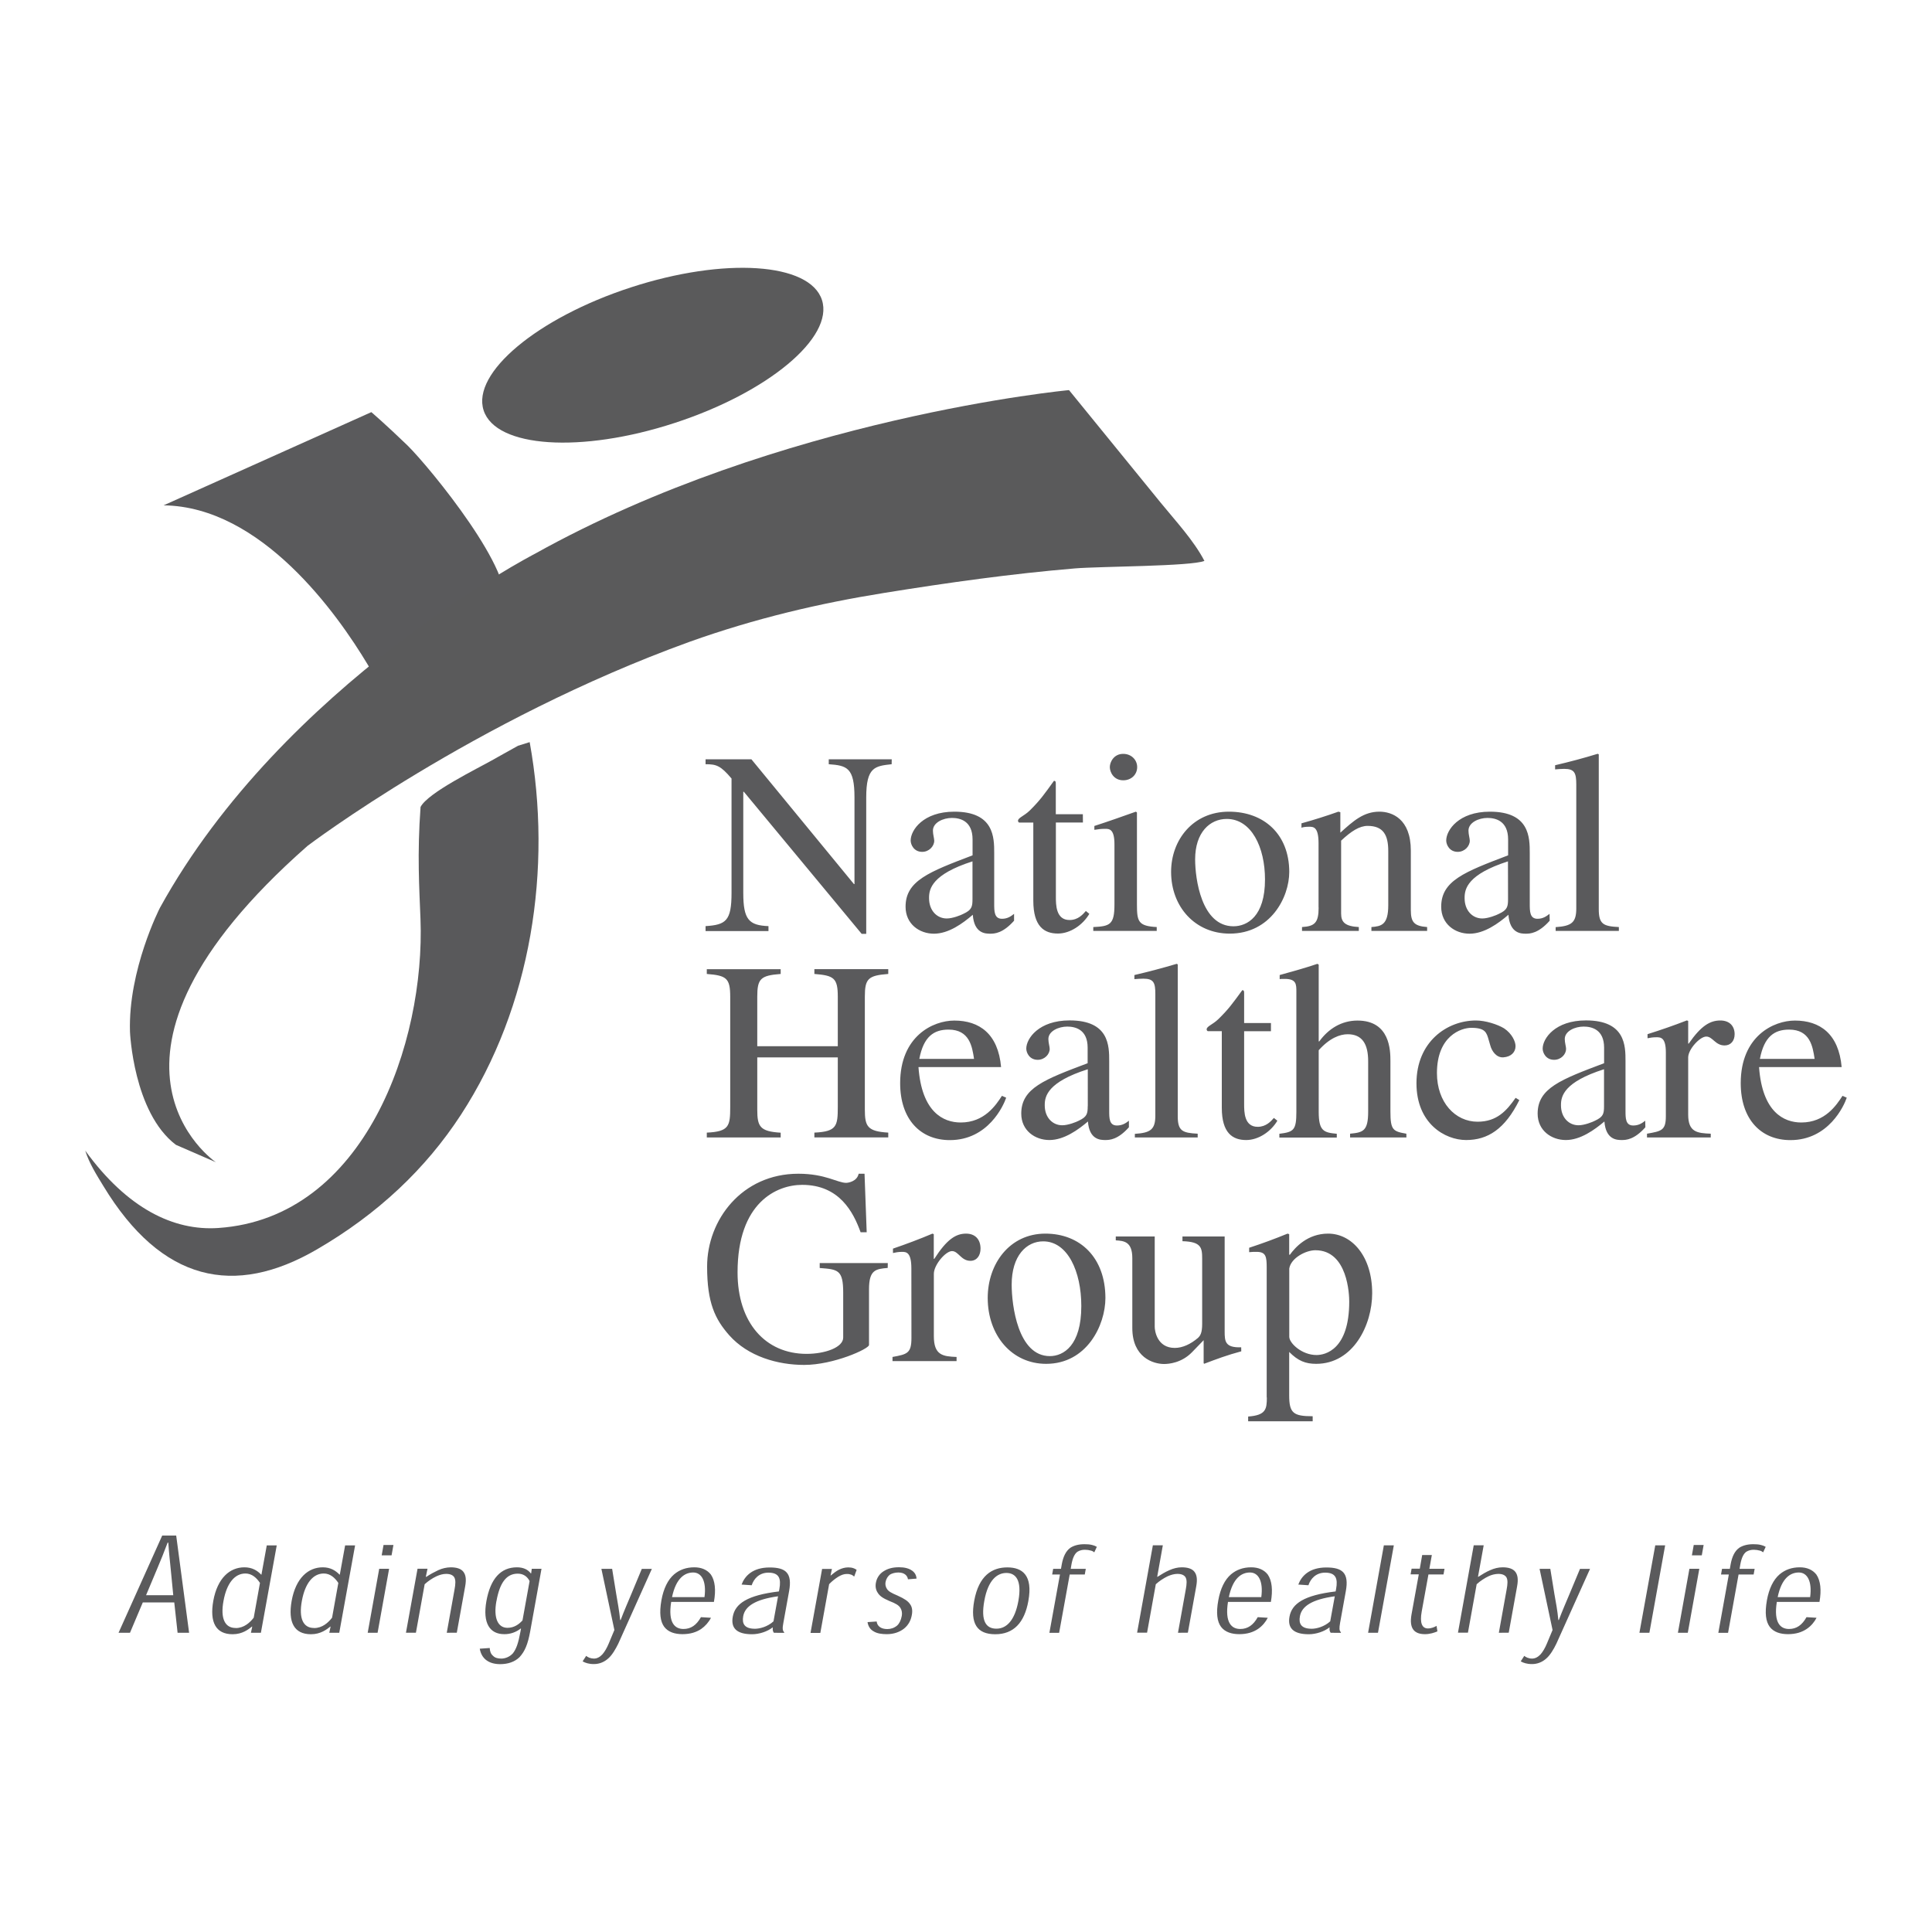
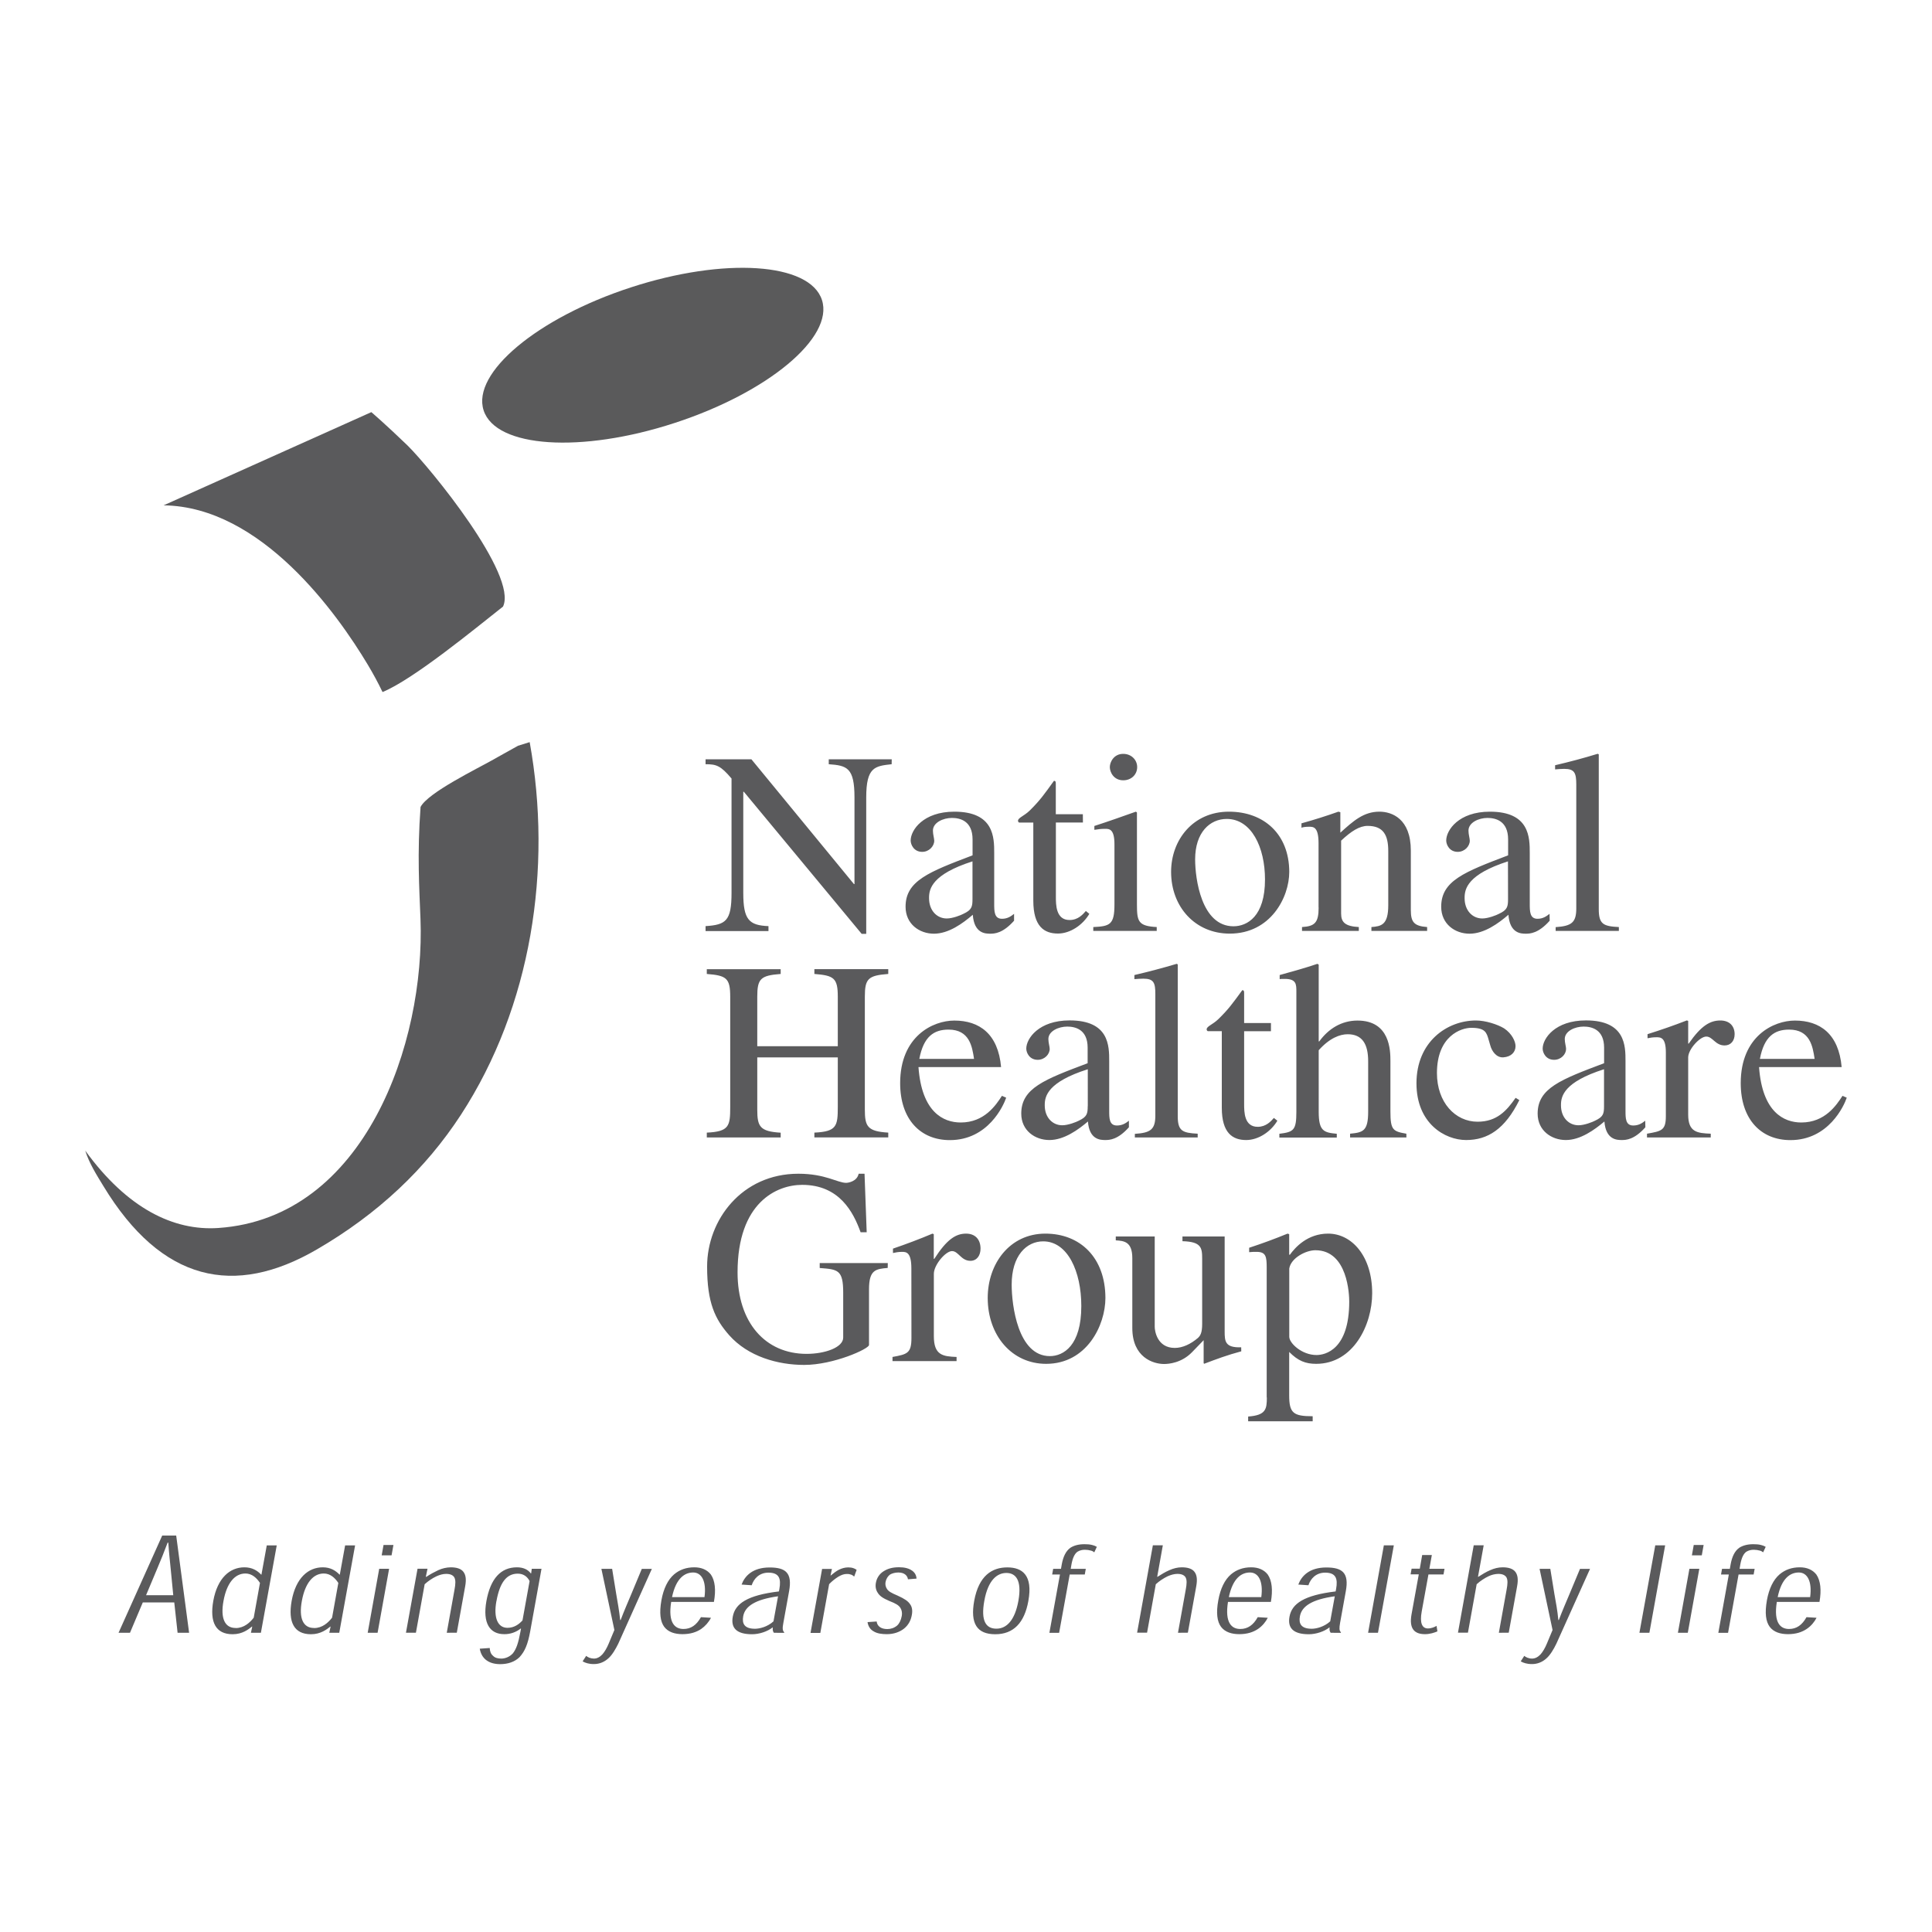
<svg xmlns="http://www.w3.org/2000/svg" id="Layer_1" x="0px" y="0px" viewBox="0 0 2500 2500" style="enable-background:new 0 0 2500 2500;" xml:space="preserve">
  <style type="text/css">	.st0{fill-rule:evenodd;clip-rule:evenodd;fill:#5A5A5C;}	.st1{fill-rule:evenodd;clip-rule:evenodd;fill:#5A5A5B;}	.st2{fill-rule:evenodd;clip-rule:evenodd;fill:#59595B;}</style>
  <path class="st0" d="M1153.9,982.5h-81.5v6.4c23.6,1.7,33.3,4.4,33.3,43v112.1h-0.7L972.3,982.5H913v6.4c13.9,0,19.4,1.7,33.6,18.5 v148c0,36.3-7.3,41.3-33.6,43v6.4h81.4v-6.4c-25.3-1-32.6-8.4-32.6-43v-130.9h0.7l152.5,183.9h5.9v-176.5c0-39.3,11.1-40.6,32.9-43 L1153.9,982.5L1153.9,982.5L1153.9,982.5z M1258.4,1163.4c0,10-1,14.1-11.8,19.1c-3.1,1.7-13.8,6-21.5,6 c-12.8,0-22.9-10.4-22.9-26.2v-0.7c0-11.4,3.8-30.2,56.2-47L1258.4,1163.4L1258.4,1163.4z M1312.2,1182.5c-3.8,3-8.3,6.4-15.6,6.4 c-10.1,0-10.1-9.7-10.1-19.5V1104c0-20.1,0-53.7-51.6-53.7c-40.2,0-56.5,23.8-56.5,37.3c0,5.4,4.2,14.7,14.9,14.7 c9,0,15.6-7.4,15.6-14.4c0-3-1.7-8.1-1.7-13.1c0-10.4,13.2-16.4,24.6-16.4c10.4,0,26.7,3.7,26.7,27.9v20.5 c-56.5,21.5-86.7,32.9-86.7,66.5c0,22.5,18,34.9,36.7,34.9c19.1,0,37.4-13.4,50.3-24.5c1.7,24.2,16.3,24.5,22.5,24.5 c5.6,0,16.3-0.4,30.9-16.8L1312.2,1182.5L1312.2,1182.5z M1401.2,1053.6h-35v-38.9c0-2.7,0-4.3-2.4-4.3 c-12.8,17.8-18,25.2-31.2,38.3c-7.6,7.4-15.3,9.4-15.3,13.4c0,1,0.7,2,1.4,2.3h18.4v101c0,33.6,14.2,42.6,31.9,42.6 c15.9,0,32.2-11.1,40.6-25.5l-4.5-3.7c-3.8,4.4-10.1,11.7-21.1,11.7c-17.7,0-17.7-19.8-17.7-30.2v-96h35L1401.2,1053.6 L1401.2,1053.6L1401.2,1053.6z M1414.6,1204.6h82.2v-5c-23.9-1.3-25.6-7.1-25.6-29.2v-119.1l-1.4-1c-18,6.4-35.7,12.7-53.7,18.5v5 c4.6-0.8,9.2-1.3,13.9-1.3c5.6,0,12.1,0.3,12.1,20.1v77.8c0,26.2-5.9,28.2-27.4,29.2V1204.6L1414.6,1204.6z M1436.1,992.6 c0,6.4,4.9,17.1,17.4,17.1c10.4,0,18-7.4,18-17.1c0-9.4-7.6-17.1-18-17.1C1441.3,975.4,1436.1,986.2,1436.1,992.6z M1590.2,1050.3 c-46.5,0-74.8,36.6-74.8,77.9c0,45.3,31.2,79.9,75.9,79.9c52.7,0,77-46.7,77-79.9C1668.2,1079.5,1635.6,1050.3,1590.2,1050.3 L1590.2,1050.3z M1596.1,1198.6c-41.6,0-49.6-61.7-49.6-86.6c0-34.9,19.1-52.3,40.9-52.3c31.9,0,49.5,36.6,49.5,78.2 C1637,1185.9,1613.8,1198.6,1596.1,1198.6L1596.1,1198.6z M1706.3,1174.4c0,19.8-5.2,24.2-21.5,25.2v5h73.5v-5 c-18-1-22.9-6.4-22.9-17.5v-94.3c13.2-12.4,23.9-19.1,34.3-19.1c20.5,0,26.7,12.1,26.7,32.6v70.1c0,25.5-9,27.2-21.8,28.2v5h72.1v-5 c-17-1.3-21.1-6.4-21.1-22.1v-76.9c0-41.3-24.6-50.3-40.6-50.3c-20.4,0-33.6,11.8-50.6,27.2v-26.5l-2.5-0.7 c-15.7,5.6-31.7,10.6-47.8,15.1v5.7c1.4-0.7,5.2-1.3,10-1.3c5.6,0,12.1,0.3,12.1,21.5V1174.4z M1951.4,1163.4c0,10-1,14.1-11.8,19.1 c-3.1,1.7-13.9,6-21.5,6c-12.8,0-22.9-10.4-22.9-26.2v-0.7c0-11.4,3.8-30.2,56.1-47L1951.4,1163.4L1951.4,1163.4z M2005.1,1182.5 c-3.9,3-8.3,6.4-15.6,6.4c-10,0-10-9.7-10-19.5V1104c0-20.1,0-53.7-51.6-53.7c-40.2,0-56.5,23.8-56.5,37.3c0,5.4,4.2,14.7,14.9,14.7 c9,0,15.6-7.4,15.6-14.4c0-3-1.7-8.1-1.7-13.1c0-10.4,13.2-16.4,24.6-16.4c10.4,0,26.7,3.7,26.7,27.9v20.5 c-56.5,21.5-86.6,32.9-86.6,66.5c0,22.5,18,34.9,36.7,34.9c19.1,0,37.4-13.4,50.3-24.5c1.8,24.2,16.3,24.5,22.5,24.5 c5.5,0,16.3-0.4,30.9-16.8L2005.1,1182.5L2005.1,1182.5z M2013,1204.6h81.8v-5c-20.1-1-26-3.7-26-23.2V976.1l-1.4-0.7 c-18.2,5.6-36.6,10.5-55.1,14.8v5.4c4.2-0.3,7.3-0.7,11.8-0.7c13.5,0,15.6,5.4,15.6,20.5v160.1c0,18.5-6.3,22.8-26.7,24.2 L2013,1204.6L2013,1204.6z M914.6,1471.9h95.6v-6.2c-26.8-1.6-30.3-7.9-30.3-29.6v-67.8h104.2v64.1c0,24.7-1.4,31.9-30.3,33.2v6.2 h95.6v-6.2c-26.8-1.6-30.3-7.9-30.3-29.6v-146.1c0-23.4,4.1-27.6,30.3-29.6v-6.2h-95.6v6.2c25.4,2,30.3,5.3,30.3,29.6v63.9H979.9 v-63.9c0-23.4,4.1-27.6,30.3-29.6v-6.2h-95.6v6.2c25.4,2,30.3,5.3,30.3,29.6v142.5c0,24.7-1.4,31.9-30.3,33.2V1471.9z M1296.5,1418 c-7.9,12.2-22.7,34.5-53.3,34.5c-22.7,0-50.5-13.5-54.7-71.7h106.9c-3.8-43.1-28.2-60.2-60.5-60.2c-27.5,0-70.1,20.1-70.1,81 c0,46.7,26.1,73.7,64.3,73.7c49.5,0,69.5-44.7,72.9-54.9L1296.5,1418L1296.5,1418z M1189.6,1370.2c5.5-29,18.9-37.9,37.8-37.9 c27.2,0,30.6,22,33,37.9H1189.6z M1407.5,1431.4c0,9.9-1,13.8-11.6,18.8c-3.1,1.7-13.8,5.9-21.3,5.9c-12.7,0-22.7-10.2-22.7-25.7 v-0.7c0-11.2,3.8-29.6,55.7-46.1V1431.4z M1460.8,1450.2c-3.8,3-8.3,6.2-15.5,6.2c-10,0-10-9.5-10-19.1v-64.2 c0-19.7,0-52.7-51.2-52.7c-39.9,0-56.1,23.4-56.1,36.5c0,5.3,4.1,14.5,14.8,14.5c8.9,0,15.5-7.2,15.5-14.1c0-3-1.7-7.9-1.7-12.8 c0-10.2,13.1-16.1,24.4-16.1c10.3,0,26.4,3.6,26.4,27.3v20.1c-56,21.1-85.9,32.3-85.9,65.2c0,22,17.9,34.2,36.4,34.2 c18.9,0,37.2-13.2,49.9-24c1.7,23.7,16.2,24,22.4,24c5.5,0,16.2-0.3,30.6-16.5L1460.8,1450.2L1460.8,1450.2L1460.8,1450.2z  M1468.6,1471.9h81.2v-4.9c-19.9-1-25.8-3.6-25.8-22.7v-196.4l-1.4-0.7c-18.1,5.4-36.3,10.2-54.7,14.5v5.3c4.1-0.3,7.2-0.6,11.7-0.6 c13.4,0,15.4,5.3,15.4,20.1v157c0,18.1-6.2,22.4-26.5,23.7V1471.9L1468.6,1471.9z M1644.6,1323.8h-34.7v-38.2c0-2.6,0-4.3-2.4-4.3 c-12.7,17.4-17.9,24.7-31,37.5c-7.5,7.2-15.1,9.2-15.1,13.2c0,1,0.7,2,1.4,2.3h18.2v99.1c0,32.9,14.1,41.8,31.6,41.8 c15.8,0,32-10.9,40.3-25l-4.5-3.6c-3.8,4.3-10,11.5-21,11.5c-17.5,0-17.5-19.4-17.5-29.6v-94.1h34.7L1644.6,1323.8L1644.6,1323.8 L1644.6,1323.8z M1819.8,1467c-17.2-3-20.6-4.6-20.6-28.6v-65.5c0-13.2-0.3-52.3-42.6-52.3c-20.6,0-37.5,10.5-49.5,27h-0.7v-99.4 l-1.7-1c-16.5,5.6-33.4,10.2-48.8,14.5v5.3c1-0.3,4.5-0.3,6.5-0.3c15.1,0,15.1,6.9,15.1,16.8v155c0,24-3.4,26.3-22,28.6v4.9h74.3 v-4.9c-16.8-1.6-23.4-3.3-23.4-28.6V1359c14.1-15.8,27.5-20.7,37.5-20.7c18.9,0,26.5,12.8,26.5,34.9v65.2c0,25.3-6.6,27-23.4,28.6 v4.9h72.9L1819.8,1467L1819.8,1467z M1961.2,1420.6c-11.7,16.8-24.4,30.9-49.2,30.9c-28.9,0-52.6-25-52.6-62.9 c0-48.4,31.6-58.6,44.3-58.6c18.2,0,19.9,5.9,22.7,15.8l2.1,7.2c2,7.3,7.9,15.8,16.8,15.2c10.3-0.7,15.8-6.9,15.8-14.5 c0-5.9-4.5-16.1-14.8-23c-8.6-5.2-24.1-10.2-36.4-10.2c-37.2,0-77,27.3-77,81.3c0,52,36.8,73.4,64.3,73.4 c27.9,0,50.2-14.1,68.8-51.7L1961.2,1420.6L1961.2,1420.6z M2075.6,1431.4c0,9.9-1,13.8-11.7,18.8c-3.1,1.7-13.8,5.9-21.3,5.9 c-12.7,0-22.7-10.2-22.7-25.7v-0.7c0-11.2,3.8-29.6,55.7-46.1V1431.4z M2128.9,1450.2c-3.8,3-8.3,6.2-15.5,6.2c-10,0-10-9.5-10-19.1 v-64.2c0-19.7,0-52.7-51.2-52.7c-39.9,0-56,23.4-56,36.5c0,5.3,4.1,14.5,14.8,14.5c9,0,15.5-7.2,15.5-14.1c0-3-1.7-7.9-1.7-12.8 c0-10.2,13-16.1,24.4-16.1c10.3,0,26.5,3.6,26.5,27.3v20.1c-56,21.1-86,32.3-86,65.2c0,22,17.9,34.2,36.5,34.2 c18.9,0,37.1-13.2,49.9-24c1.8,23.7,16.2,24,22.4,24c5.5,0,16.2-0.3,30.6-16.5L2128.9,1450.2L2128.9,1450.2L2128.9,1450.2z  M2155.6,1444.3c0,18.4-5.5,19.4-24.4,22.7v4.9h82.5v-4.9c-17.6-0.7-29.2-2-29.2-24.7v-74c0-10.5,15.1-27,23.4-27 c8.3,0,11.7,11.5,23.7,11.5c8.2,0,13-6.2,13-14.5c0-10.9-6.9-17.8-18.5-17.8c-13.1,0-24.8,6.6-40.9,29.9h-0.7v-29.3l-1.7-0.7 c-16.7,6.5-33.7,12.4-50.9,17.8v5.3c3.1-0.7,6.9-1.3,11.6-1.3c5.5,0,12.1,0.3,12.1,19.7L2155.6,1444.3L2155.6,1444.3L2155.6,1444.3z  M2384.2,1418c-7.9,12.2-22.7,34.5-53.3,34.5c-22.7,0-50.5-13.5-54.7-71.7h106.9c-3.8-43.1-28.2-60.2-60.5-60.2 c-27.5,0-70.1,20.1-70.1,81c0,46.7,26.1,73.7,64.3,73.7c49.5,0,69.5-44.7,72.9-54.9L2384.2,1418L2384.2,1418z M2277.3,1370.2 c5.5-29,18.9-37.9,37.8-37.9c27.2,0,30.6,22,33,37.9H2277.3z M1148.8,1634.4h-88.1v6.4c23.5,1.8,30.4,2.2,30.4,31.9v58.1 c0,12.9-23.8,21.1-47.3,21.1c-53.5,0-89.4-40.5-89.4-105.4c0-90.7,50.8-113.3,83.6-113.3c48.3,0,66.3,35.5,75.6,61.3h7.9l-2.8-75.7 h-7.6c-2.1,10-13.5,11.8-16.2,11.8c-11.1,0-26.9-11.8-61.8-11.8c-73.2,0-118.1,59.9-118.1,120.1c0,47,10.3,68.1,28.6,88.9 c24.5,27.6,62.9,38.4,97,38.4c38,0,83.9-20.8,83.9-25.8v-72.1c0-25.5,9-26.2,24.2-27.6L1148.8,1634.4L1148.8,1634.4L1148.8,1634.4z  M1179.4,1731.2c0,20.1-5.5,21.2-24.5,24.7v5.4h82.9v-5.4c-17.6-0.7-29.4-2.1-29.4-26.9v-80.7c0-11.5,15.2-29.4,23.5-29.4 s11.7,12.6,23.8,12.6c8.3,0,13.1-6.8,13.1-15.8c0-11.9-6.9-19.4-18.7-19.4c-13.1,0-24.8,7.2-41.1,32.6h-0.7v-31.9l-1.7-0.7 c-16.8,7.1-33.8,13.5-51.1,19.4v5.7c3.1-0.7,6.9-1.5,11.7-1.5c5.5,0,12.1,0.4,12.1,21.5L1179.4,1731.2L1179.4,1731.2z  M1352.7,1596.3c-46.3,0-74.6,39.1-74.6,83.2c0,48.4,31.1,85.3,75.6,85.3c52.5,0,76.7-49.8,76.7-85.3 C1430.3,1627.5,1397.9,1596.3,1352.7,1596.3L1352.7,1596.3z M1358.5,1754.8c-41.4,0-49.4-66-49.4-92.5c0-37.3,19-56,40.8-56 c31.7,0,49.3,39.1,49.3,83.6C1399.3,1741.2,1376.1,1754.8,1358.5,1754.8z M1606.1,1743.4c-20.7,0.7-21.4-7.5-21.4-20.4v-123h-54.6 v6.1c24.2,0.7,25.5,8.2,25.5,22.6v84.3c0,11.8-2.4,15.4-5.5,18.3c-9.3,7.9-19.7,12.9-30,12.9c-22.8,0-25.9-22.2-25.9-27.3v-116.9 h-50.4v5c10.4,0.7,21.4,1.4,21.4,23v90.4c0,38,26.9,46.6,41.1,46.6c6.2,0,22.8-1.4,36.3-15.4l14.9-15.4v29.8l0.7,0.7 c16.2-6.1,29.3-11.1,48-16.1L1606.1,1743.4L1606.1,1743.4L1606.1,1743.4z M1639.3,1808.3c0,15.4-1.4,23-24.2,24.7v6.1h83.5v-6.5 c-24.9,0-30.4-4-30.4-26.9v-56.3c11.4,11.5,21,15.4,34.9,15.4c48,0,72.5-50.2,72.5-91.4c0-47.7-26.2-77.1-57-77.1 c-26.6,0-42.5,17.6-49.7,27.6l-0.7-0.7v-26.2l-2.1-0.7c-16.3,6.7-32.9,12.8-49.7,18.3v5.7c3.1-0.4,6.6-0.4,9.6-0.4 c12.1,0,13.1,6.1,13.1,20.5V1808.3L1639.3,1808.3z M1668.3,1641.5c2.1-13.6,21.4-23.7,33.8-23.7c42.1,0,43.8,58.1,43.8,66.4 c0,62.4-31.1,69.2-42.4,69.2c-19,0-35.2-15.4-35.2-23.6V1641.5L1668.3,1641.5z M184.8,2073.5l-16.6,39.3h-14.8l56.5-125.8h18.1 l16.7,125.8h-14.9l-4.3-39.3H184.8L184.8,2073.5z M220.9,2030.3c-1.1-11.1-2.3-21.7-3.1-34.1h-0.9c-4.3,11.5-8.9,22.9-13.7,34.2 l-14.2,33.8h35.2L220.9,2030.3L220.9,2030.3z M326,2104.8c-4.4,3.5-12.2,9.9-25,9.9c-21.8,0-29.9-15.6-25-43.2 c5.4-29.7,21.5-43.4,40.3-43.4c9.9,0,16.7,4.2,21.7,9.5h0.3l6.9-37.9h12.9l-20.5,113.1h-12.9l1.7-8L326,2104.8L326,2104.8 L326,2104.8z M305,2106.7c10.8,0,18.4-7.1,23.3-13.4l8.1-45c-4.4-6.6-10.5-12.2-18.8-12.2c-13.8,0-24.2,12.4-28.4,35.5 c-4.2,22.8,1.9,35,15.6,35H305z M427.4,2104.8c-4.4,3.5-12.3,9.9-25,9.9c-21.8,0-29.9-15.6-25-43.2c5.4-29.7,21.5-43.4,40.3-43.4 c9.9,0,16.6,4.2,21.7,9.5h0.3l6.9-37.9h12.9l-20.5,113.1h-12.9l1.7-8L427.4,2104.8L427.4,2104.8z M406.4,2106.7 c10.8,0,18.4-7.1,23.3-13.4l8.1-45c-4.4-6.6-10.5-12.2-18.8-12.2c-13.8,0-24.2,12.4-28.4,35.5c-4.2,22.8,1.9,35,15.6,35H406.4 L406.4,2106.7z M488.6,2112.8h-12.8l14.9-82.8h12.8L488.6,2112.8z M493.9,2012.6l2.4-13.4h12.8l-2.4,13.4H493.9z M578.1,2112.8 l10.1-56.2c1.2-6.5,1.7-12.2-0.5-15.8c-1.7-2.4-4.6-4.2-10.4-4.2c-3.9,0-8.1,1.1-12.5,3.1c-5.6,2.7-10.7,6.1-15.3,10.3l-11.3,62.7 h-12.9l15-82.8h12.9l-2.2,10.5h0.7c4.9-3.3,10.1-6.1,15.4-8.6c5-2.3,10.5-3.6,16.1-3.7c7.4,0,13.4,1.7,16.5,5.9 c3,4,3.9,9.7,2.2,18.9l-10.8,59.8L578.1,2112.8L578.1,2112.8z M688.1,2030h12.6l-14.6,80.8c-3.1,17.1-7,26.1-13.8,33.5 c-6.1,6.1-15,9.1-25,9.1c-7.1,0-13.4-1.6-18.2-5.3c-3.9-3-7.1-7.7-8.3-14.7l12.9-0.9c0.3,4.9,1.6,7.9,4.4,10.2 c2.4,2.6,6.3,3.5,10.6,3.5c4.9,0,10.6-2.1,14.8-6.6c4.5-5.5,7.3-13.6,9.9-28l0.8-4.3h-0.4c-6,4.8-13.6,7.4-21.3,7.3 c-18.7,0-28.2-14.2-23.1-42.8c5.3-29.2,18.7-43.7,39.5-43.7c8.2,0,14.3,2.9,18,7.9h0.4L688.1,2030L688.1,2030z M642.3,2072.1 c-3.9,21.6,1.9,34.3,14.4,34.3c8.6,0,14.9-4.6,19.4-9.6l9.2-50.9c-2.7-5.4-7.6-9.6-15.3-9.6c-14.6,0-23.3,11.6-27.6,35.6 L642.3,2072.1z M800,2127c-3.4,6.9-8,14.8-12.9,19c-4.7,4.2-10.8,7.3-18.7,7.3c-3.3,0-6-0.4-8.3-1c-2.2-0.6-4.3-1.4-6.2-2.5l4.6-7.1 c1,0.8,2.3,1.7,4.1,2.4c1.9,0.7,4,1.1,6,1.1c3.9,0,7.7-2,10.9-5.5c2.9-3.3,5.7-8,8.2-14l7.3-17.5l-16.8-79.1h13.9l5.3,32.6 c1.8,10.5,3.9,21.8,5.1,33.6h0.6c4.8-12.6,9.5-23.3,13.9-33.8l13.5-32.4h13L800,2127z M868.5,2072.9c-4.3,27.2,4.9,35,15.9,35 c9.6,0,16.9-5,22.6-15.3l13,0.8c-3,5.8-7.4,10.8-12.7,14.5c-6,4-13.7,6.7-24.2,6.7c-9.7,0-18.4-2.6-23.6-9.5 c-5-6.8-6.6-17.7-3.6-34.5c2.7-14.8,8.2-26.4,16.4-33.4c7.1-6,15.8-9.1,26.1-9.1c9.2,0,16.6,3.1,21.5,9.4c5.4,7.9,6.7,20,3.9,35.4 L868.5,2072.9L868.5,2072.9L868.5,2072.9z M911.6,2066.7c2.8-20.8-3.8-31.9-14.6-31.9c-10.8,0-22.2,7.1-27.4,31.9H911.6z  M1001.4,2112.8c-1.5-1.9-1.7-4.3-1.4-6.9h-0.3c-6.4,5.2-17.2,8.8-26.5,8.8c-20.5,0-27.6-8.4-25-22.7c3-16.9,18.8-27.8,59.7-32.7 l0.6-3.1c2.5-13.7-0.4-21.2-14.2-21.2c-12.1,0-19,8.2-21.6,16.3l-13.1-0.9c4.2-11.2,14.4-22.1,36.3-22.1c20.8,0,29.5,7,25.2,30.6 l-7.4,40.9c-1.3,7-1.3,10.1,1.1,12.4l-0.1,0.7L1001.4,2112.8L1001.4,2112.8L1001.4,2112.8z M1006.8,2065.6 c-29.4,4-42.8,12.9-45.1,25.8c-1.7,9.6,1.5,16.2,15.3,16.2c5.8,0,16.1-2.4,23.9-9.6L1006.8,2065.6L1006.8,2065.6z M1075.1,2038.6 c3.5-2.9,6.9-5.6,10.7-7.5c3.6-1.7,7.5-2.9,11.8-2.9c2.4,0,4.7,0.3,6.7,1c1.6,0.6,2.9,1.2,4.2,2.2l-3.2,8.7c-1-1-2.2-1.8-3.5-2.4 c-1.9-0.7-4-1.1-6.1-1c-3.2,0-6.7,1-11,3.6c-4.3,2.7-8.3,5.9-11.8,9.6l-11.4,63.1h-12.7l15-82.8h12.7l-1.8,8.6L1075.1,2038.6 L1075.1,2038.6L1075.1,2038.6z M1174.9,2043.6c-0.6-4.5-4.3-8.8-12.4-8.8c-4,0-8.1,1-11,2.8c-2.7,2.1-4.8,5.4-5.6,9.5 c-0.6,3.2,0.1,6.4,1.9,9.1c2.2,3.1,4.8,4.7,13.9,8.6c8.8,4,13.3,7,16,11.1c2.3,3.1,3.4,7.7,2.2,13.9c-1.3,7.3-4.5,13.1-10.2,17.7 c-5.5,4.3-13.1,7.1-22.1,7.1c-6.8,0-12.8-0.9-17.2-3.7c-4.1-2.2-7-6.4-7.8-11.9l11.8-0.8c0.7,6.3,6,9.8,13.8,9.8 c4.5,0,8.9-1.4,12.6-4.5c2.8-2.5,5-6.6,6.1-12.5c0.6-3.5,0.2-7.1-1.6-10.1c-2.2-3.7-6.1-6-14.4-9.2c-8.6-3.7-12.6-6.5-15.2-10.8 c-2.4-3.5-3.2-8.1-2.3-12.8c1.1-6.3,4.8-11.8,10.3-15.1c5.3-3.3,11.5-5,19.7-5c7.2,0,12.9,1.5,17,4.5c3.3,2.4,5.3,5.7,5.6,10.2 L1174.9,2043.6L1174.9,2043.6z M1330.7,2071.6c-5.1,28.4-19.3,43.1-42.8,43.1c-23.7,0-32.6-13.8-27.3-43.2 c6-32.9,23.3-43.3,42.9-43.3c19.6,0,33.2,10.4,27.2,43.3L1330.7,2071.6L1330.7,2071.6z M1289.4,2107.5c13.3,0,23.9-11.1,28.4-36 c4.9-27.4-3.9-36.1-15.5-36.1c-11.7,0-23.7,8.7-28.6,36.1c-4.8,26.4,2.4,36,15.6,36H1289.4z M1416,2008.7c-1.2-1-2.6-1.8-4.2-2.2 c-2.5-0.7-5.1-1.1-7.7-1.1c-3.4-0.1-6.8,0.7-9.8,2.5c-3.6,2.5-6.2,7.7-7.8,16.3l-1,5.9h19.5l-1.3,7.3h-19.5l-13.7,75.5h-12.6 l13.7-75.5h-10.1l1.3-7.3h10.1l1-5.7c1.8-10,5.3-17.4,11.2-21.6c4.5-2.9,10.5-4.6,18.1-4.6c3.6,0,7,0.2,10,1 c2.2,0.5,4.3,1.3,6.1,2.4L1416,2008.7L1416,2008.7z M1524.3,2112.8l10.1-56.1c1.2-6.5,1.8-12.4-0.5-16c-1.7-2.4-4.8-4.1-10.3-4.1 c-3.9,0-8.2,1.1-12.7,3.1c-5.5,2.7-10.7,6.1-15.3,10.3l-11.3,62.7h-12.9l20.4-113.1h12.9l-7.3,40.8h0.4c5-3.2,10.2-6.4,15.4-8.6 c5.1-2.3,10.6-3.7,16-3.7c7.4,0,13.4,1.7,16.5,5.9c3,4,3.9,9.7,2.2,18.9l-10.8,59.8L1524.3,2112.8L1524.3,2112.8L1524.3,2112.8z  M1589,2072.9c-4.3,27.2,4.9,35,15.9,35c9.6,0,16.9-5,22.6-15.3l13,0.8c-2.6,5.1-6.7,10.4-12.7,14.5c-6,4-13.7,6.7-24.2,6.7 c-9.7,0-18.4-2.6-23.6-9.5c-5-6.8-6.6-17.7-3.5-34.5c2.7-14.8,8.2-26.4,16.4-33.4c7.1-6,15.8-9.1,26.1-9.1c9.2,0,16.6,3.1,21.5,9.4 c5.4,7.9,6.7,20,4,35.4L1589,2072.9L1589,2072.9L1589,2072.9z M1632.1,2066.7c2.8-20.8-3.8-31.9-14.6-31.9 c-10.9,0-22.2,7.1-27.4,31.9H1632.1z M1721.9,2112.8c-1.5-1.9-1.7-4.3-1.4-6.9h-0.3c-6.4,5.2-17.2,8.8-26.6,8.8 c-20.5,0-27.6-8.4-25-22.7c3-16.9,18.8-27.8,59.7-32.7l0.6-3.1c2.5-13.7-0.4-21.2-14.2-21.2c-12.1,0-19,8.2-21.6,16.3l-13.1-0.9 c4.2-11.2,14.4-22.1,36.3-22.1c20.8,0,29.5,7,25.2,30.6l-7.4,40.9c-1.2,7-1.3,10.1,1.1,12.4l-0.2,0.7L1721.9,2112.8L1721.9,2112.8 L1721.9,2112.8z M1727.2,2065.6c-29.4,4-42.8,12.9-45.1,25.8c-1.8,9.6,1.5,16.2,15.3,16.2c5.8,0,16-2.4,23.9-9.6L1727.2,2065.6z  M1770.3,2112.8l20.4-113.1h12.9l-20.5,113.1H1770.3z M1840.3,2012.2h12.5l-3.2,17.8h19.6l-1.3,7.3h-19.5l-8.7,47.9 c-2.8,15.2,0.6,22,8,22c4.7,0,8.7-1.9,11.2-3.3l1.1,7.1c-3.8,1.6-9.5,3.6-16.1,3.6c-13.4,0-20.8-6.8-17.4-25.6l9.4-51.8h-10.6 l1.3-7.3h10.6L1840.3,2012.2z M1939.5,2112.8l10.1-56.1c1.2-6.5,1.8-12.4-0.5-16c-1.8-2.4-4.8-4.1-10.3-4.1 c-4.4,0.1-8.8,1.2-12.7,3.1c-4.5,2.1-10.7,6-15.3,10.3l-11.3,62.7h-12.9l20.4-113.1h12.9l-7.4,40.8h0.4c5-3.2,10.2-6.4,15.4-8.6 c5.1-2.3,10.6-3.7,16.1-3.7c7.4,0,13.3,1.7,16.5,5.9c3,4,3.9,9.7,2.2,18.9l-10.8,59.8L1939.5,2112.8L1939.5,2112.8L1939.5,2112.8z  M2013.9,2127c-3.3,6.9-8,14.8-12.9,19c-5.1,4.7-11.8,7.4-18.7,7.3c-3.3,0-6-0.4-8.3-1c-2.2-0.6-4.3-1.4-6.2-2.5l4.6-7.1 c1,0.8,2.3,1.7,4.1,2.4c1.7,0.7,3.8,1.1,6,1.1c4,0,7.7-2,11-5.5c2.9-3.3,5.7-8,8.2-14l7.3-17.5l-16.8-79.1h13.9l5.3,32.6 c1.9,10.5,4,21.8,5.1,33.6h0.6c4.8-12.6,9.5-23.3,13.9-33.8l13.5-32.4h13L2013.9,2127L2013.9,2127z M2121.4,2112.8l20.5-113.1h12.8 l-20.4,113.1H2121.4z M2184,2112.8h-12.8l14.9-82.8h12.8L2184,2112.8z M2189.3,2012.6l2.4-13.4h12.8l-2.4,13.4H2189.3z  M2281.5,2008.7c-1.2-1-2.6-1.8-4.2-2.2c-2.5-0.7-5.1-1.1-7.7-1.1c-3.4-0.1-6.8,0.7-9.8,2.5c-3.6,2.5-6.2,7.7-7.8,16.3l-1,5.9h19.5 l-1.3,7.3h-19.5l-13.6,75.5h-12.6l13.6-75.5h-10.1l1.3-7.3h10.1l1-5.7c1.8-10,5.3-17.4,11.2-21.6c4.5-2.9,10.5-4.6,18.1-4.6 c3.6,0,7,0.2,10,1c2.2,0.5,4.3,1.3,6.1,2.4L2281.5,2008.7L2281.5,2008.7z M2299.2,2072.9c-4.3,27.2,4.8,35,15.8,35 c9.6,0,16.9-5,22.6-15.3l13,0.8c-2.6,5.1-6.7,10.4-12.8,14.5c-6,4-13.7,6.7-24.2,6.7c-9.7,0-18.4-2.6-23.6-9.5 c-5-6.8-6.6-17.7-3.6-34.5c2.7-14.8,8.2-26.4,16.4-33.4c7.1-6,15.8-9.1,26.1-9.1c9.2,0,16.6,3.1,21.5,9.4c5.4,7.9,6.7,20,4,35.4 L2299.2,2072.9L2299.2,2072.9L2299.2,2072.9z M2342.3,2066.7c2.8-20.8-3.8-31.9-14.6-31.9c-10.9,0-22.3,7.1-27.4,31.9H2342.3 L2342.3,2066.7z M480.5,533.3c0,0,18,15.3,46.7,43c29.3,28.8,143.2,168.1,123.7,208.6c-36.5,28.8-116.1,94.3-155.9,110.6 c-5.8-12.1-12.2-23.9-19.1-35.4c-39.6-66.1-137.8-204.6-264.2-206.2L480.5,533.3L480.5,533.3z" />
  <path class="st1" d="M625.8,531c-15.7-48.4,69.6-119.7,190.5-159.1c120.9-39.4,231.7-32.1,247.3,16.3 c15.7,48.4-69.6,119.7-190.6,159.1C752.2,586.8,641.5,579.5,625.8,531z" />
-   <path class="st1" d="M279.3,1503.9c0,0-195.9-132.5,118.6-409.3c0,0,214.7-162.9,494.4-264.1c85.1-30.4,168-49.8,252.1-63.3 c82.6-13.3,164.5-24.8,246.9-31.7c31.1-2.6,150.3-2.6,167.2-9.7c-13.7-26.4-37.5-51.9-56.4-75.1c-53.6-65.7-118.8-145.9-118.8-145.9 s-373.6,34.9-690.8,211.6c0,0-325.8,168.1-485.6,458.4c0,0-41.2,80.2-38.7,160.3c0,0,4.2,104.4,59.4,146.3L279.3,1503.9 L279.3,1503.9z" />
  <path class="st2" d="M133.7,1534.6c-8.3-13.6-18.4-29.5-23.4-45.7c54.4,74.9,114.4,104.1,172.3,100.1 c189.7-13,267.7-239.9,261.5-400c-1.5-39.4-4.4-83.4,0.1-144.8c9.6-18.6,73.5-49.6,94.3-61.4l6-3.4l25.8-14.4 c5-1.6,10.1-3.2,15.1-4.7c29.6,163.6,2.4,342-89.1,482.4c-45.4,69.6-107,128-186.2,174C303.4,1678.8,209.1,1659,133.7,1534.6 L133.7,1534.6z" />
</svg>